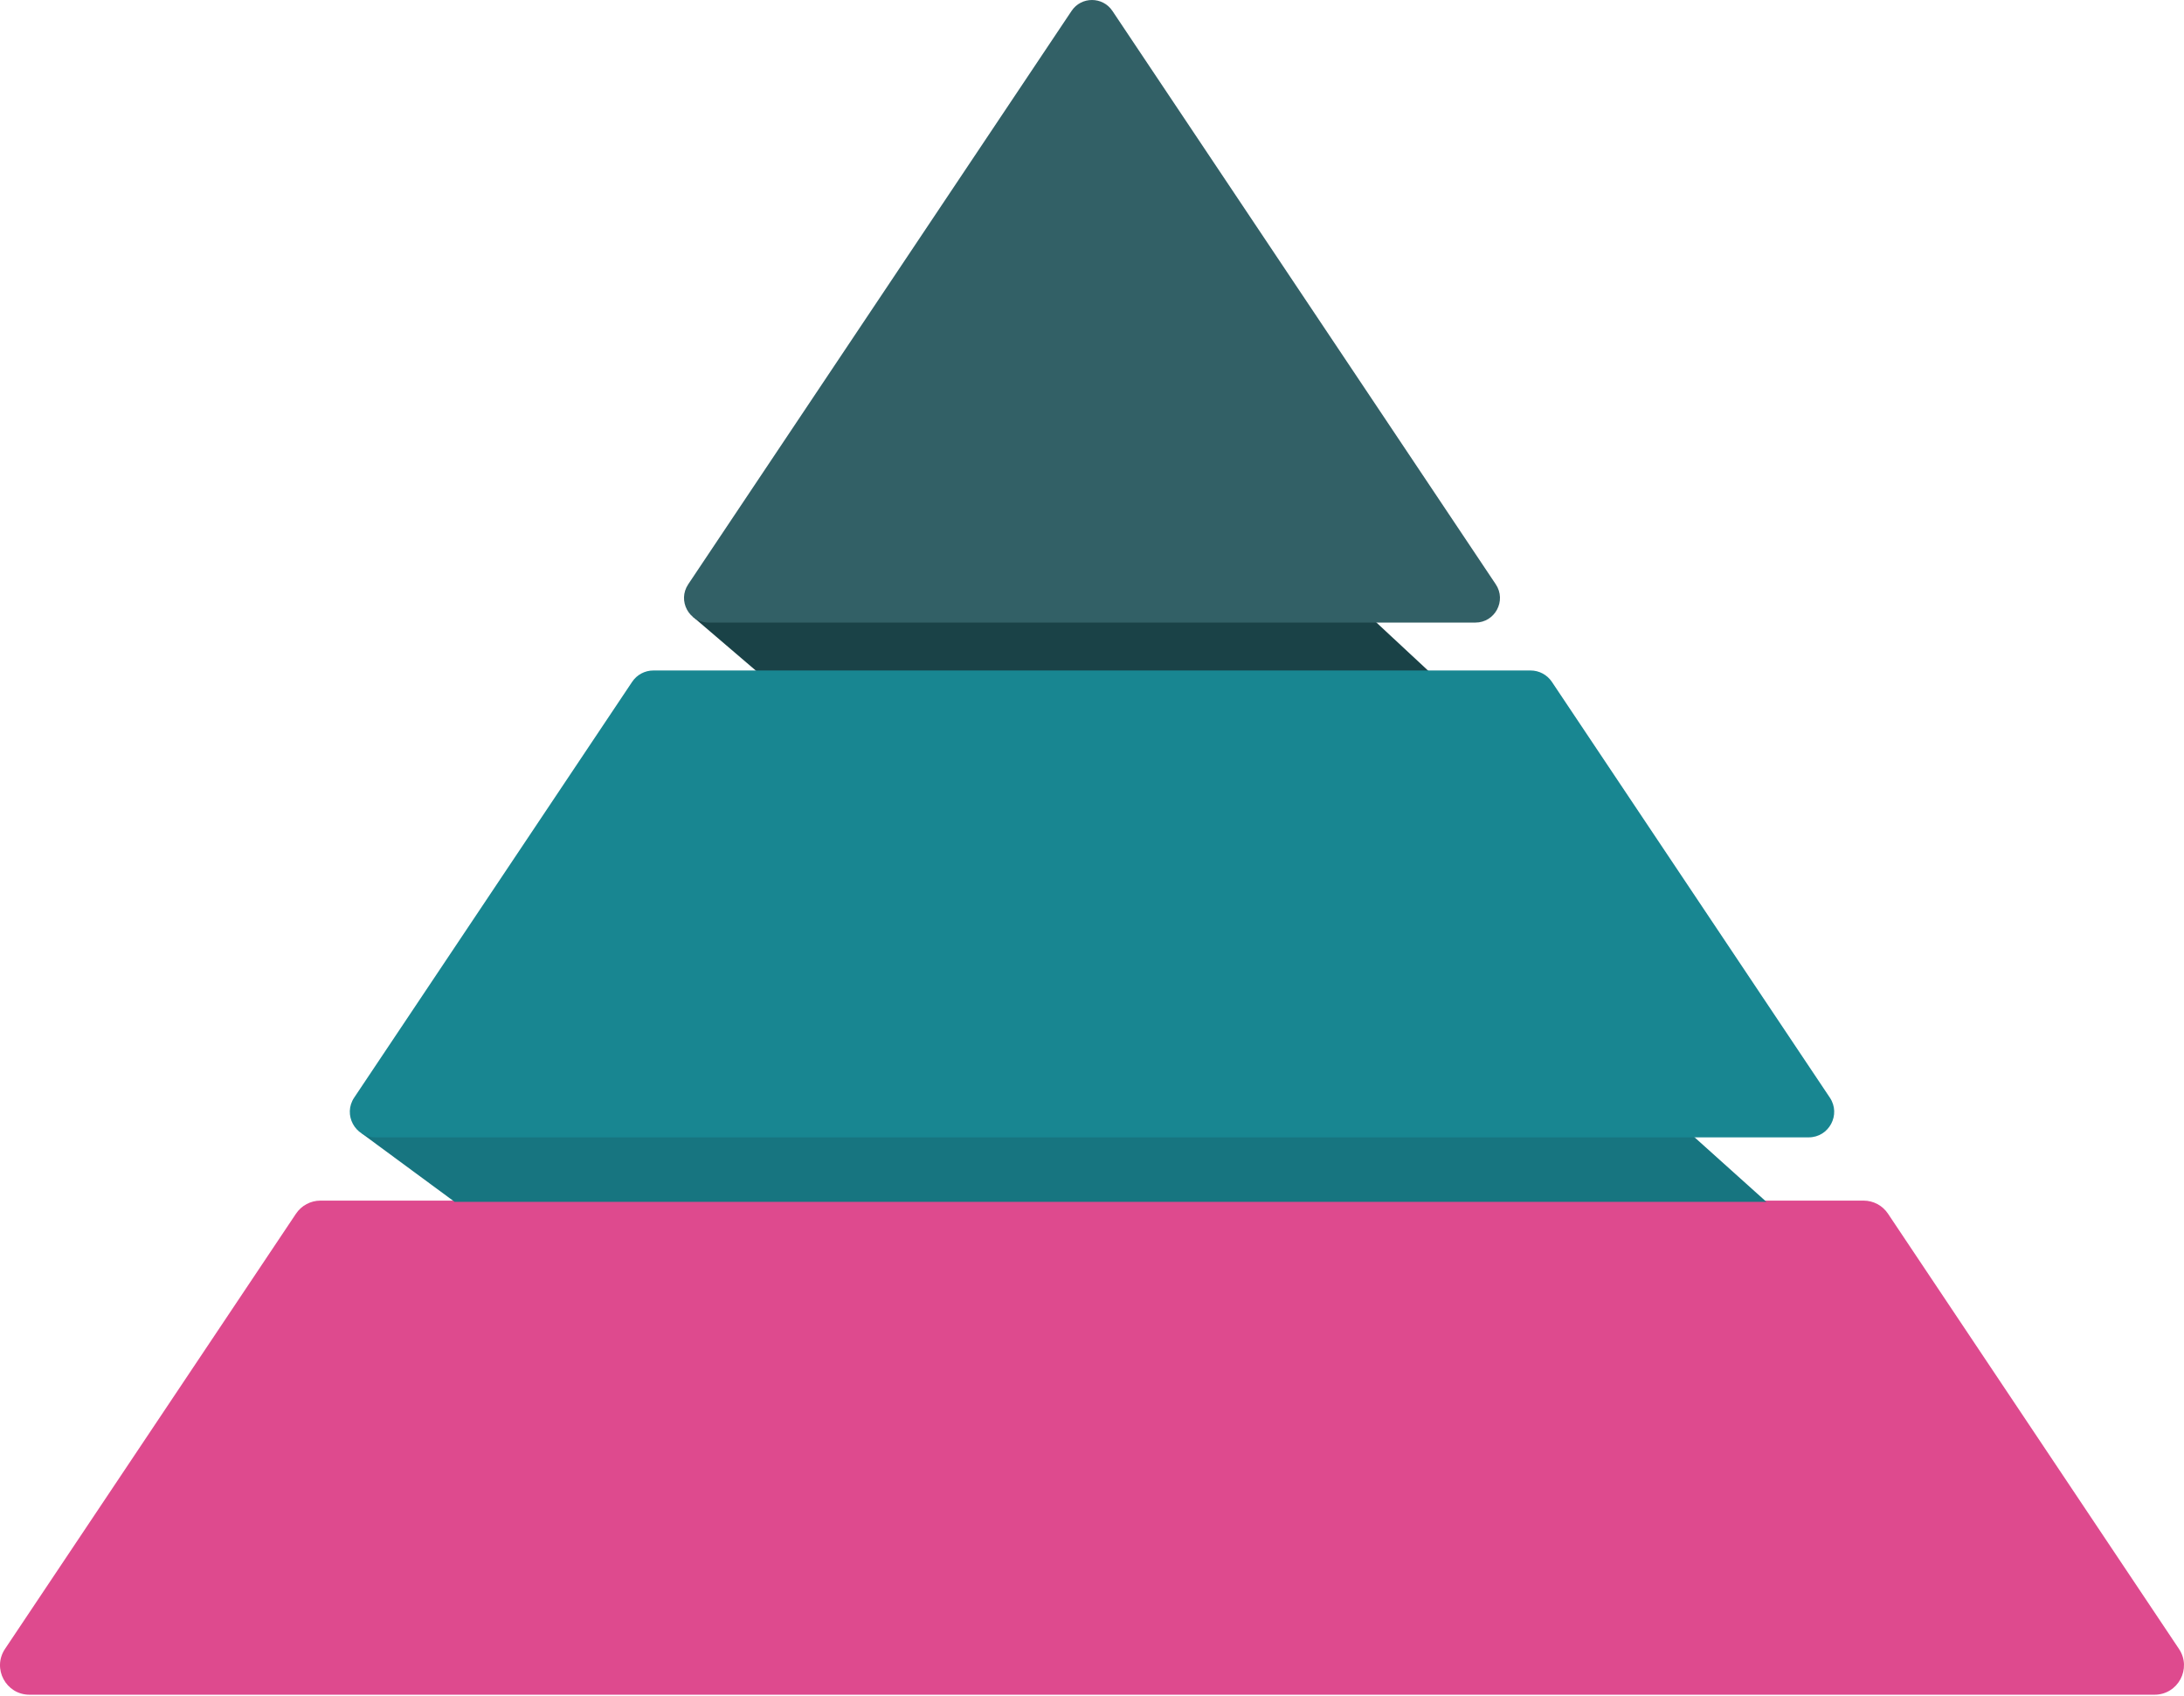
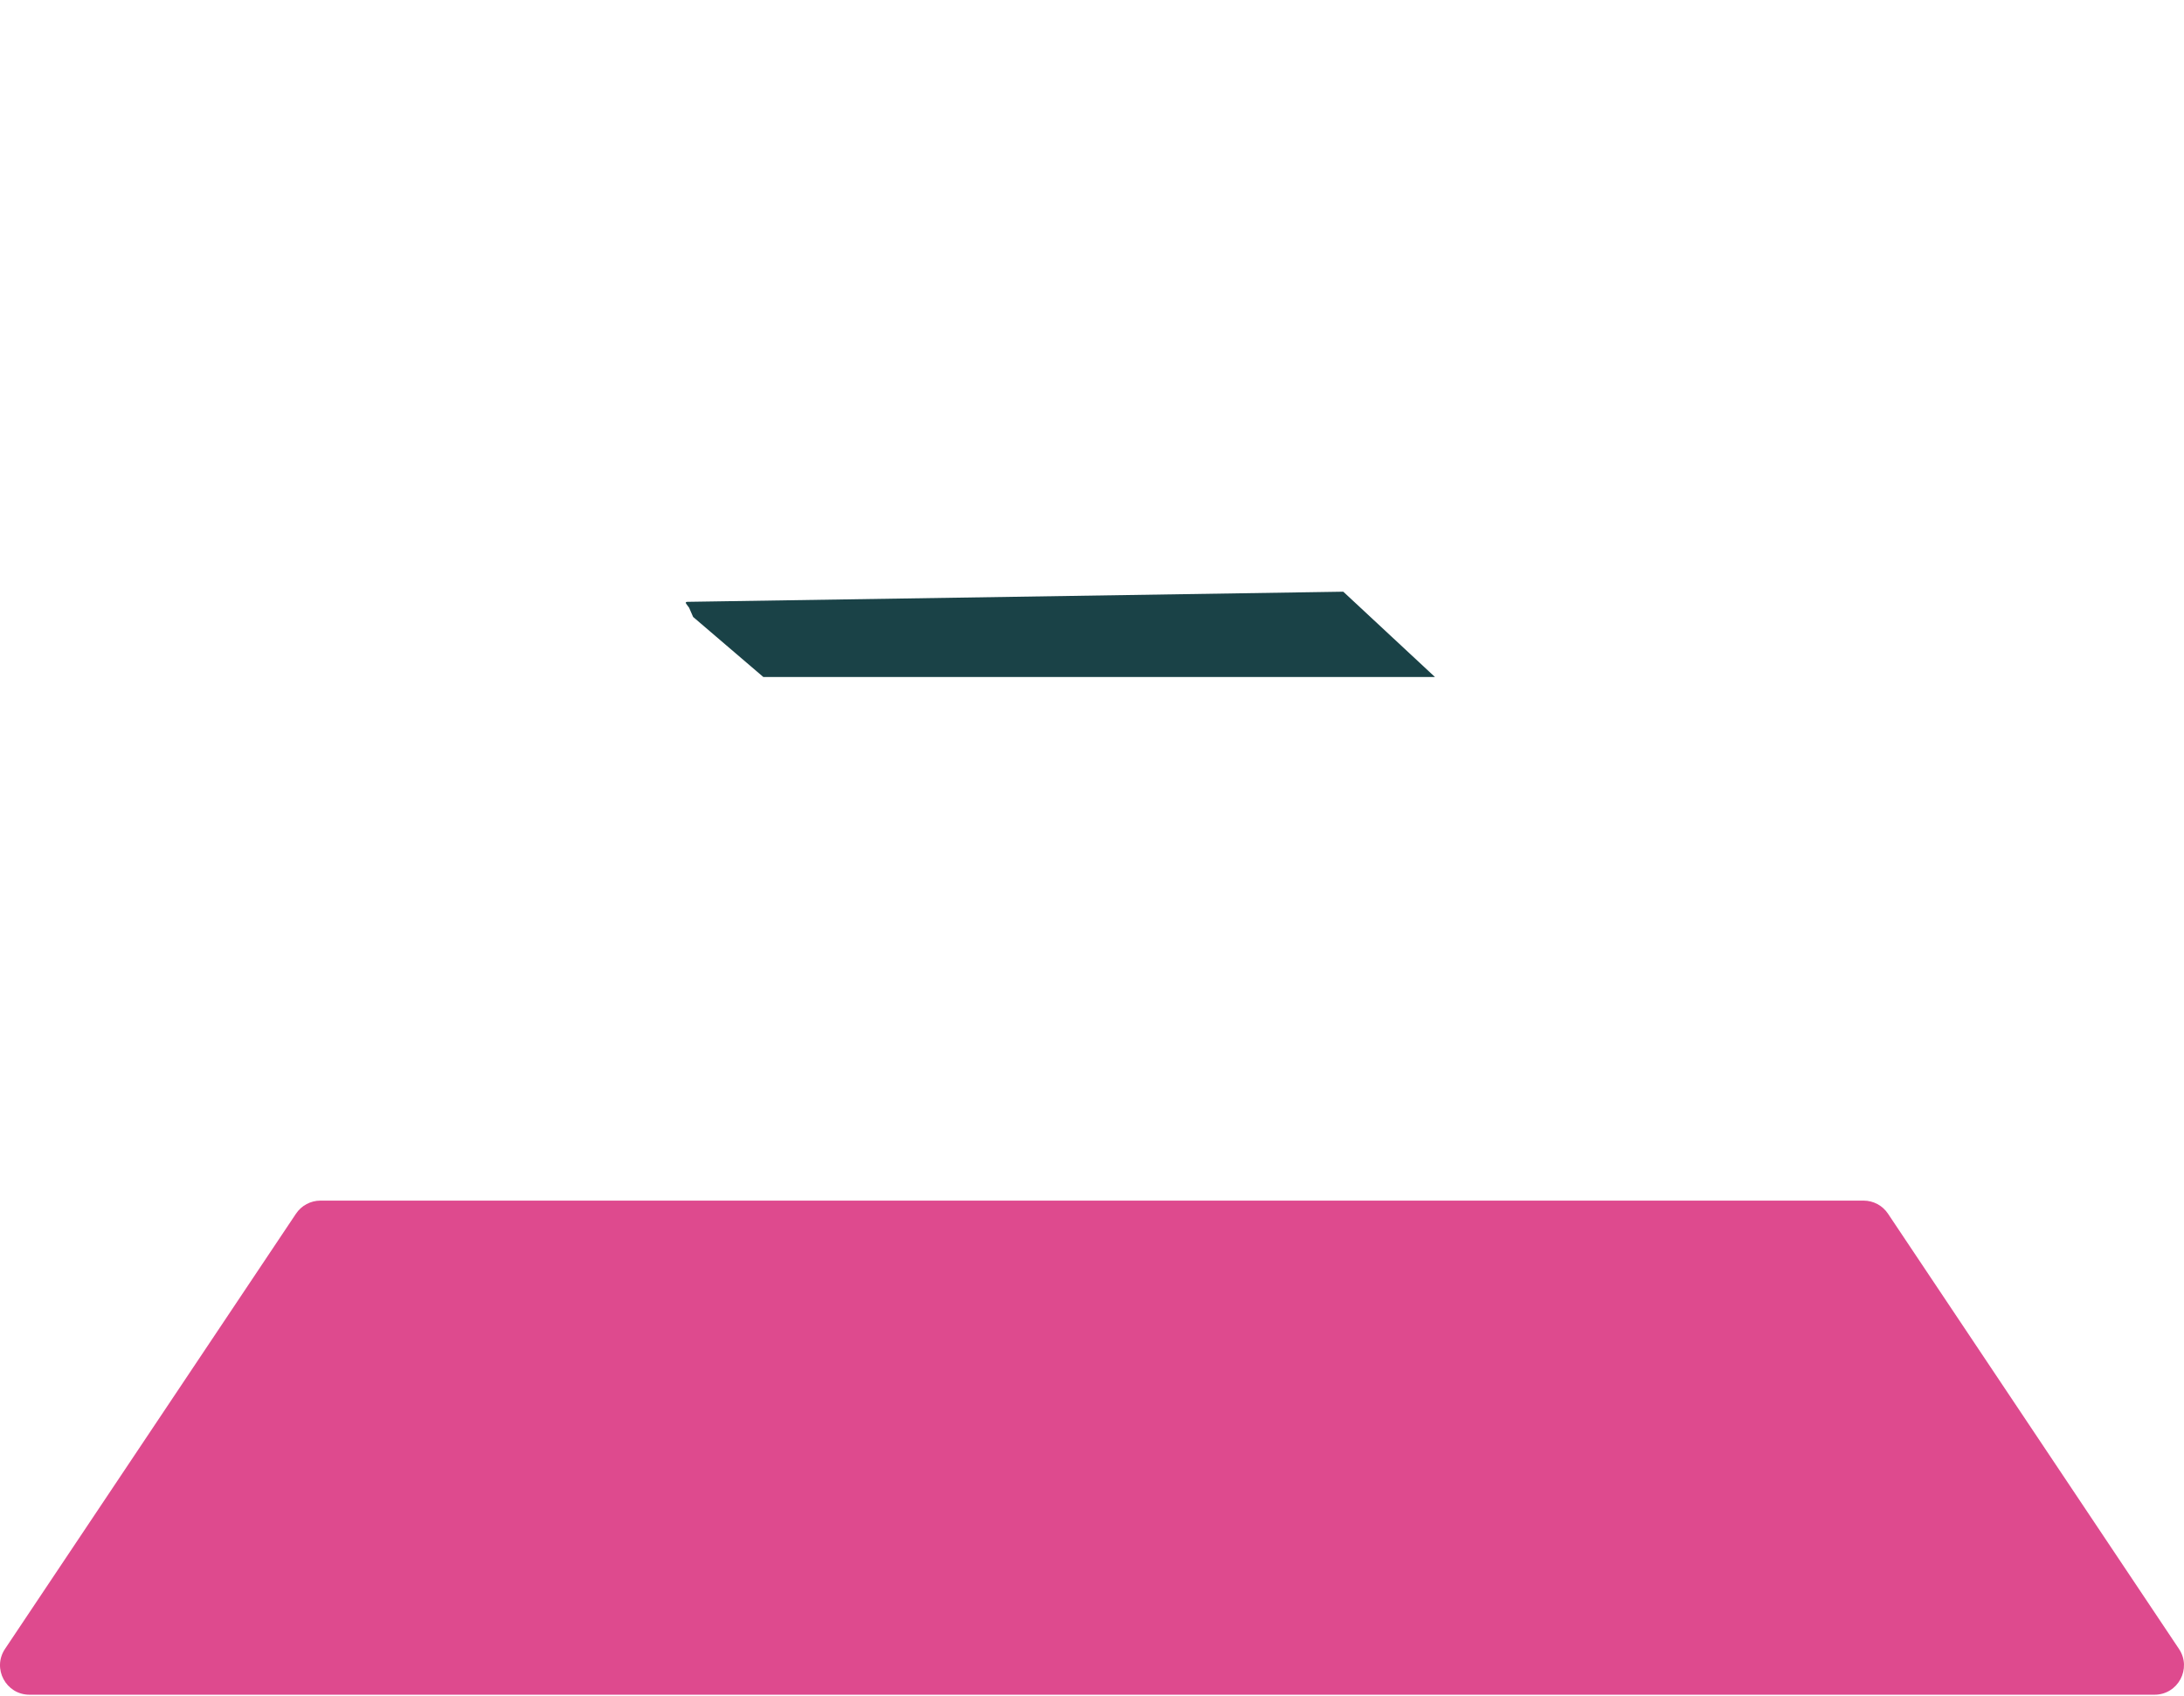
<svg xmlns="http://www.w3.org/2000/svg" width="715" height="555" viewBox="0 0 715 555" fill="none">
  <path d="M610.085 392.98H104.91C101.698 392.98 98.694 394.586 96.903 397.256L1.639 539.719C-2.636 546.12 1.951 554.705 9.646 554.705H357.497H705.349C713.044 554.705 717.643 546.12 713.356 539.719L618.092 397.256C616.312 394.575 613.308 392.98 610.085 392.98Z" fill="#DE4A8E" />
  <path d="M439.764 193.67L469.782 221.596H249.905L226.912 201.931L225.595 198.904C224.936 197.933 223.861 197.009 225.04 196.986L439.764 193.67Z" fill="#1A4247" />
-   <path d="M547.195 365.457L578.288 393.384H148.84L118.58 371.096C117.921 370.125 118.603 368.796 119.781 368.773L547.195 365.457Z" fill="#177580" />
-   <path d="M489.689 191.254L364.187 3.579C360.998 -1.193 353.985 -1.193 350.807 3.579L225.305 191.254C221.724 196.604 225.56 203.779 231.995 203.779H482.999C489.435 203.791 493.271 196.604 489.689 191.254Z" fill="#326066" />
-   <path d="M501.094 219.459H213.902C211.117 219.459 208.506 220.845 206.957 223.168L174.559 271.626L115.945 359.277C112.236 364.823 116.211 372.275 122.889 372.275H592.118C598.796 372.275 602.771 364.823 599.062 359.277L540.447 271.626L508.049 223.168C506.489 220.857 503.878 219.459 501.094 219.459Z" fill="#188691" />
</svg>